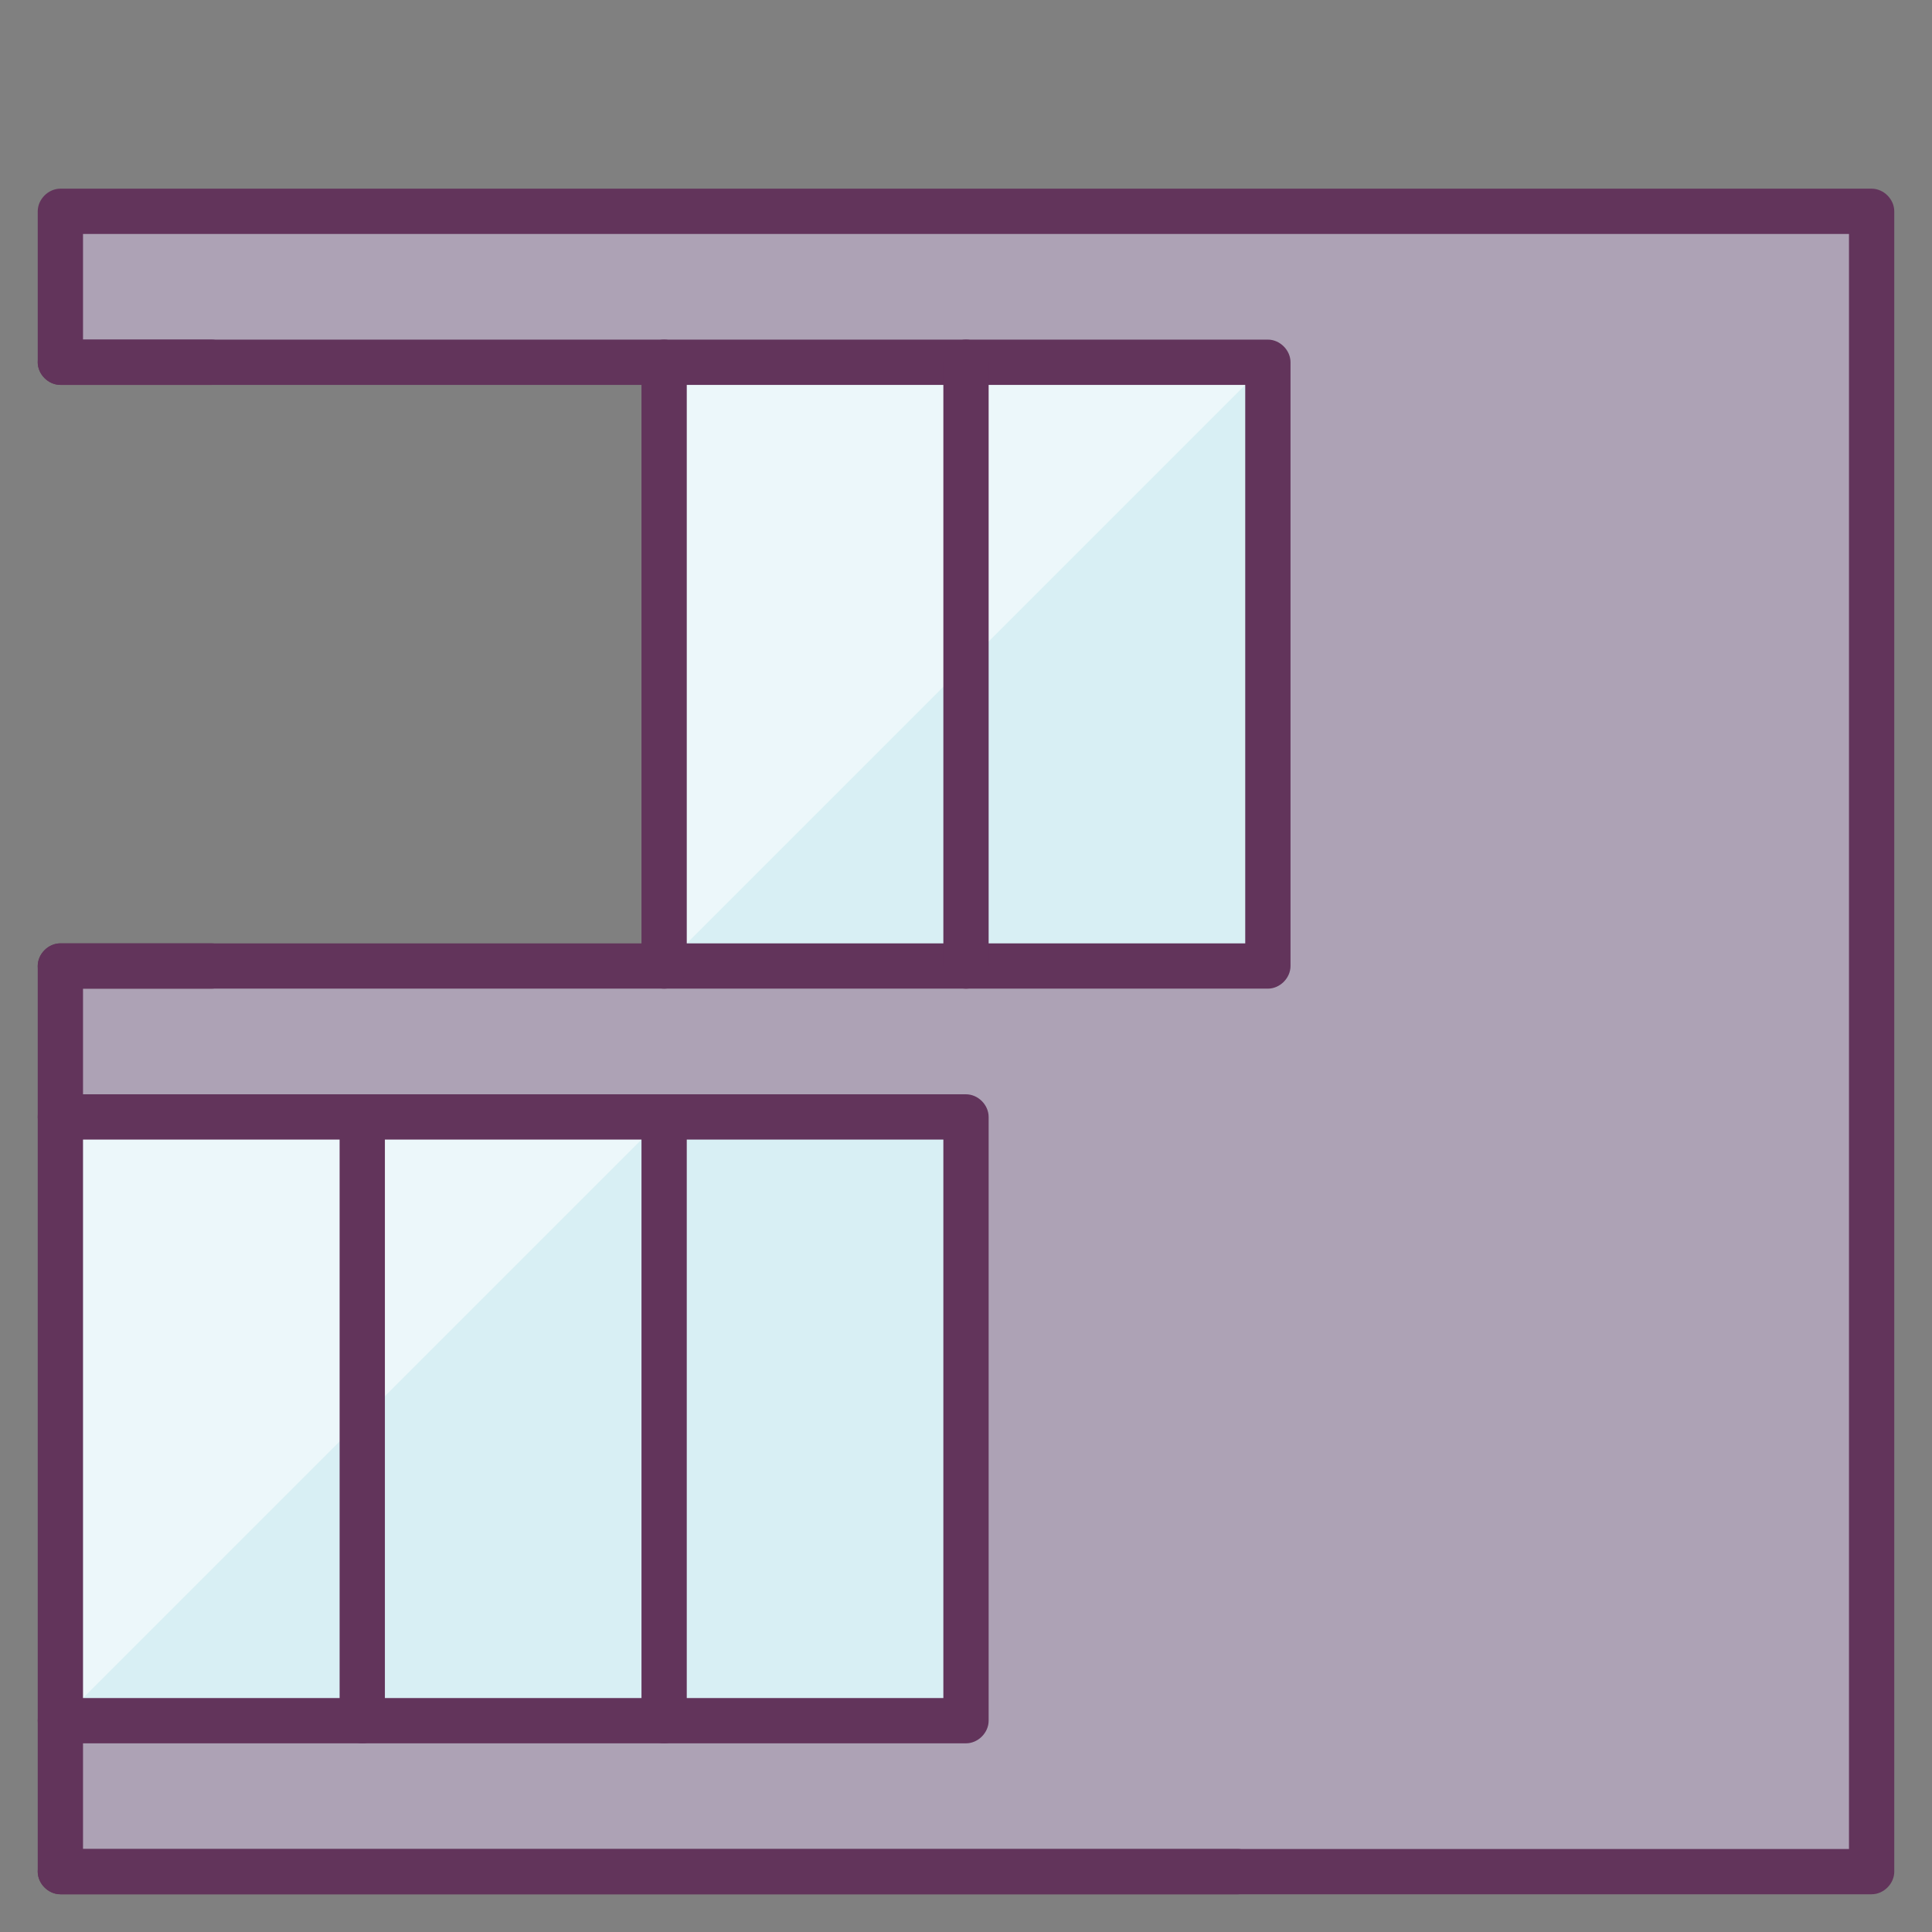
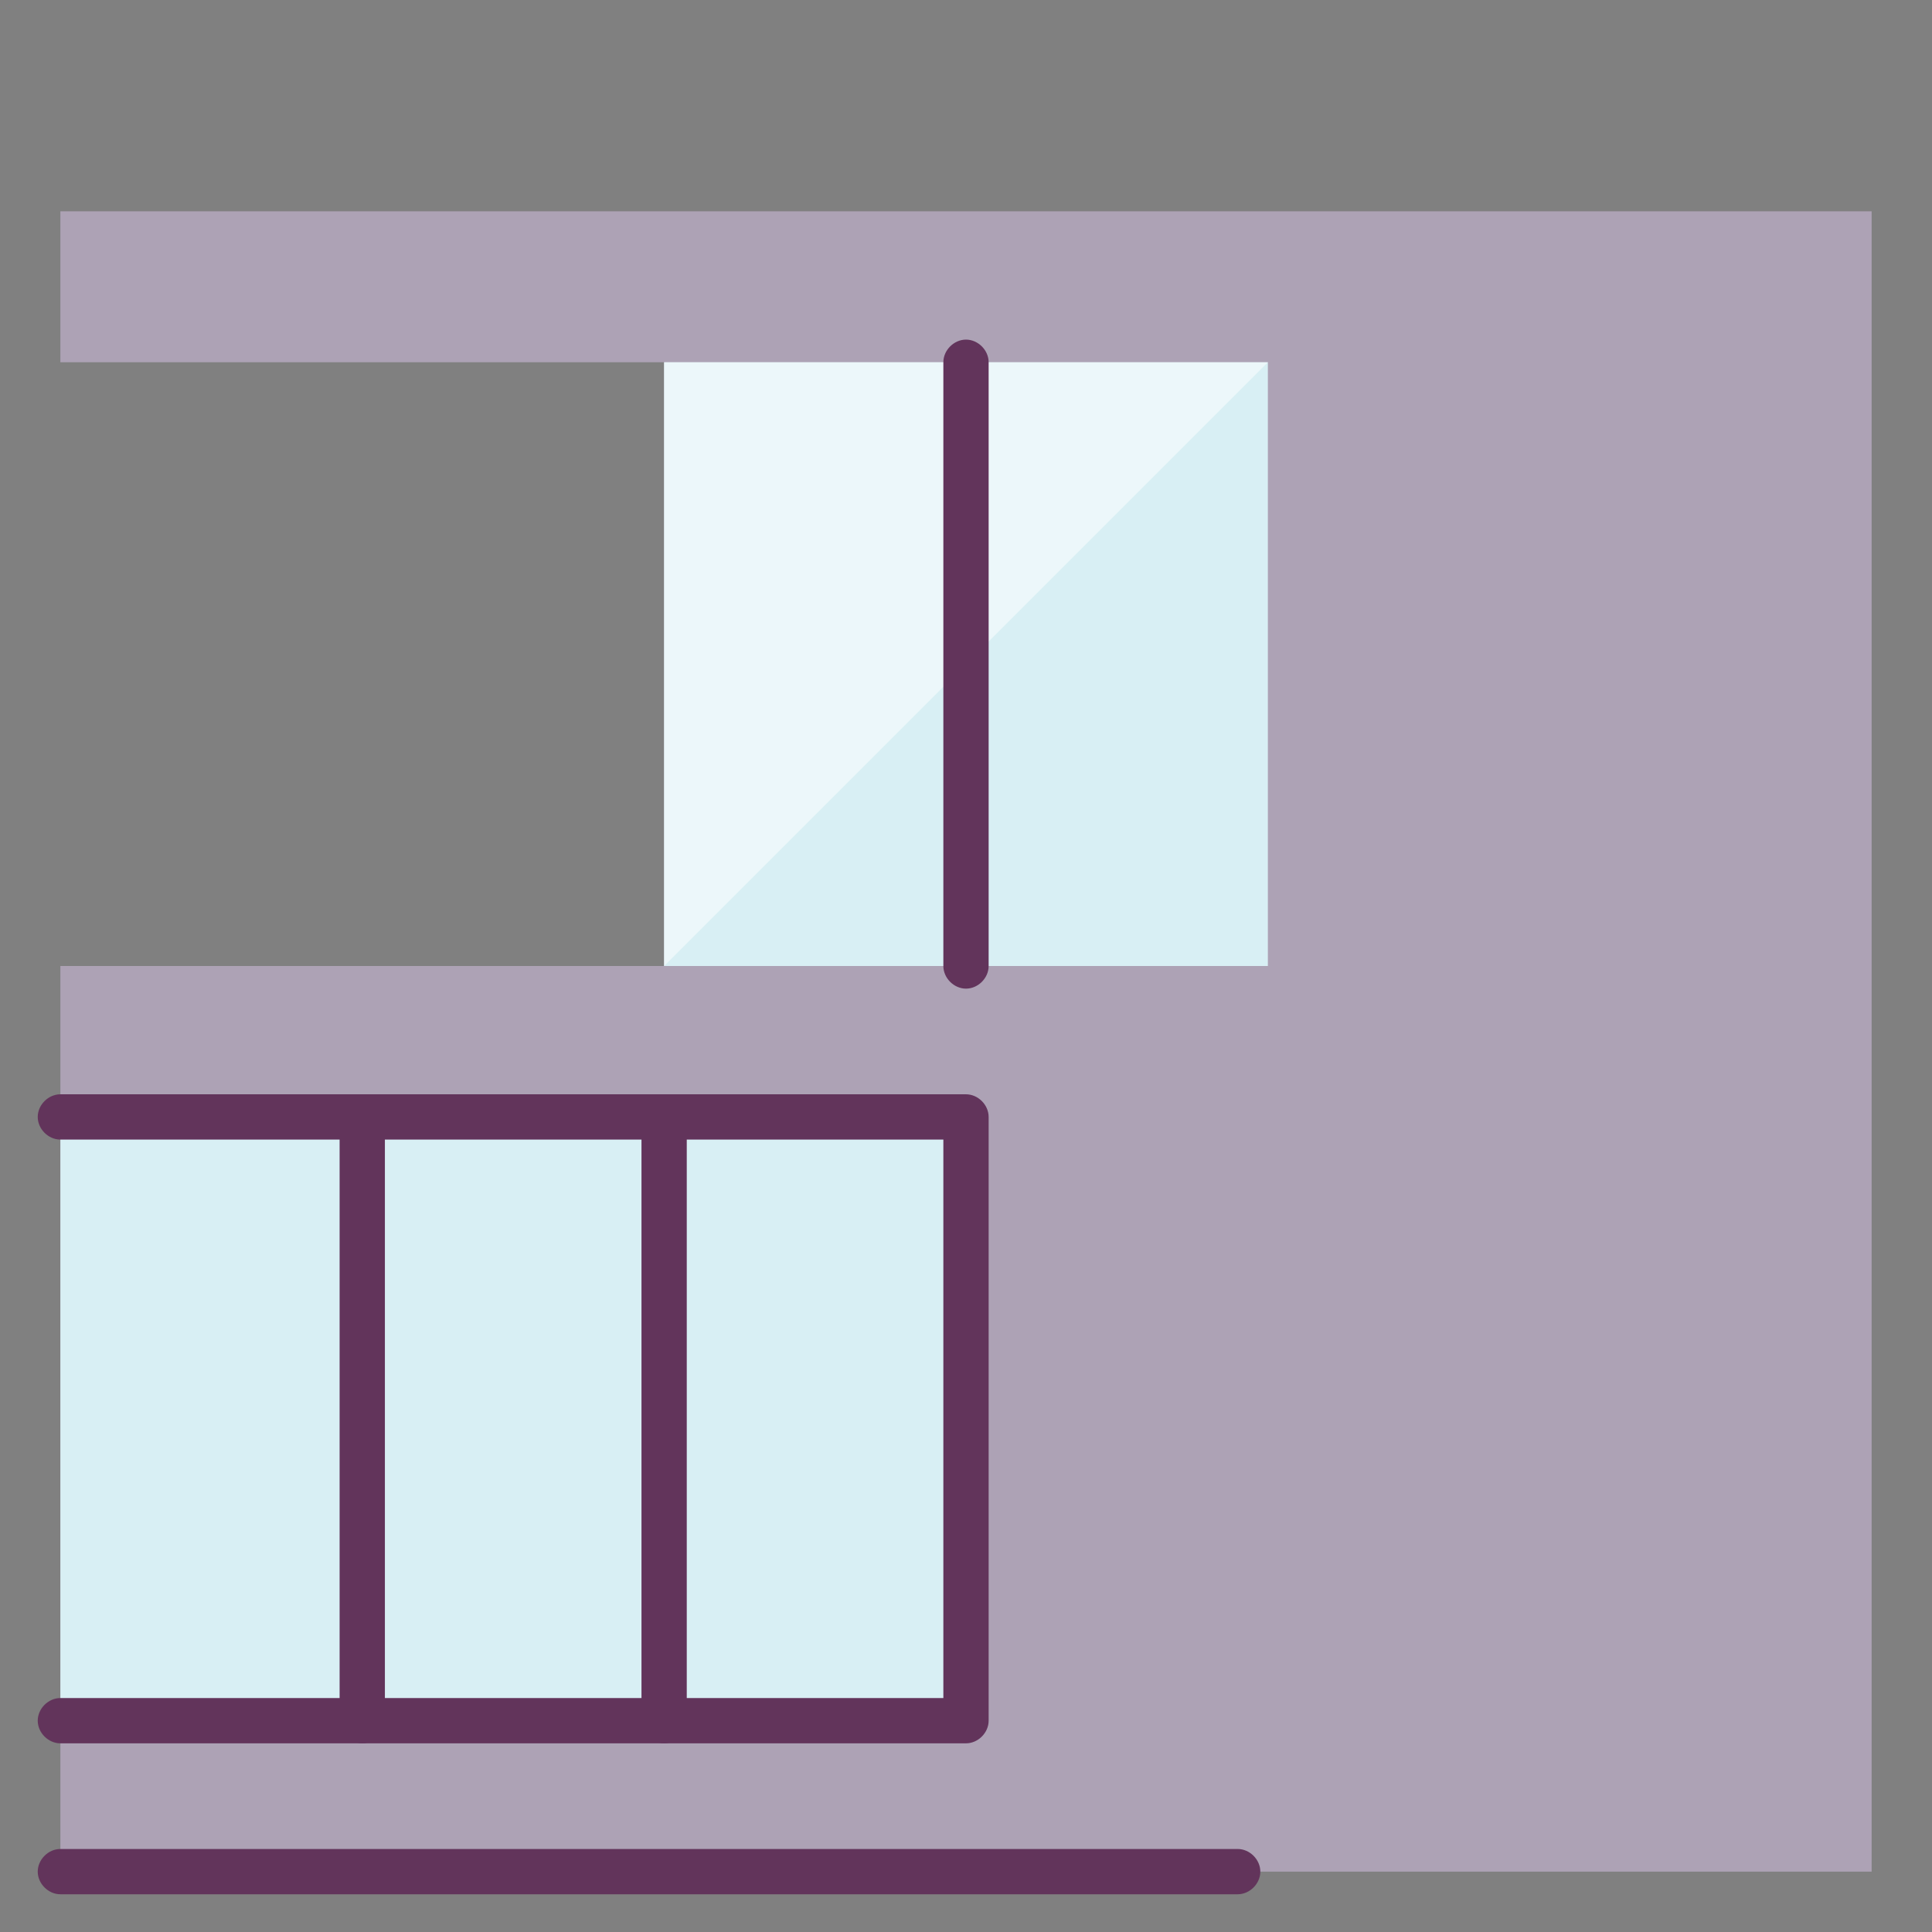
<svg xmlns="http://www.w3.org/2000/svg" enable-background="new 0 0 128 128" id="Слой_1" version="1.1" viewBox="0 0 128 128" xml:space="preserve">
  <rect x="0" y="0" width="128" height="128" fill="#808080" stroke="none" />
  <g>
    <g>
      <polygon fill="#ADA2B5" points="44,24 4,24 4,14 124,14 124,124 4,124 4,64 44,64   " />
    </g>
    <g>
      <rect fill="#D8EFF4" height="40" width="60" x="4" y="74" />
    </g>
    <g opacity="0.5">
-       <polygon fill="#FFFFFF" points="4,74 44,74 4,114   " />
-     </g>
+       </g>
    <g>
      <rect fill="#D8EFF4" height="40" width="40" x="44" y="24" />
    </g>
    <g opacity="0.5">
      <polygon fill="#FFFFFF" points="44,24 84,24 44,64   " />
    </g>
    <g>
-       <path d="M124,125.5H4c-0.8,0-1.5-0.7-1.5-1.5V64c0-0.8,0.7-1.5,1.5-1.5h10c0.8,0,1.5,0.7,1.5,1.5s-0.7,1.5-1.5,1.5    H5.5v57h117v-107H5.5v7H14c0.8,0,1.5,0.7,1.5,1.5s-0.7,1.5-1.5,1.5H4c-0.8,0-1.5-0.7-1.5-1.5V14c0-0.8,0.7-1.5,1.5-1.5h120    c0.8,0,1.5,0.7,1.5,1.5v110C125.5,124.8,124.8,125.5,124,125.5z" fill="#62345B" />
-     </g>
+       </g>
    <g>
      <path d="M82,125.5H4c-0.8,0-1.5-0.7-1.5-1.5s0.7-1.5,1.5-1.5h78c0.8,0,1.5,0.7,1.5,1.5S82.8,125.5,82,125.5z" fill="#62345B" />
    </g>
    <g>
-       <path d="M84,65.5H4c-0.8,0-1.5-0.7-1.5-1.5s0.7-1.5,1.5-1.5h78.5v-37H4c-0.8,0-1.5-0.7-1.5-1.5s0.7-1.5,1.5-1.5h80    c0.8,0,1.5,0.7,1.5,1.5v40C85.5,64.8,84.8,65.5,84,65.5z" fill="#62345B" />
-     </g>
+       </g>
    <g>
      <path d="M64,115.5H4c-0.8,0-1.5-0.7-1.5-1.5s0.7-1.5,1.5-1.5h58.5v-37H4c-0.8,0-1.5-0.7-1.5-1.5s0.7-1.5,1.5-1.5    h60c0.8,0,1.5,0.7,1.5,1.5v40C65.5,114.8,64.8,115.5,64,115.5z" fill="#62345B" />
    </g>
    <g>
      <path d="M24,115.5c-0.8,0-1.5-0.7-1.5-1.5V74c0-0.8,0.7-1.5,1.5-1.5s1.5,0.7,1.5,1.5v40    C25.5,114.8,24.8,115.5,24,115.5z" fill="#62345B" />
    </g>
    <g>
      <path d="M44,115.5c-0.8,0-1.5-0.7-1.5-1.5V74c0-0.8,0.7-1.5,1.5-1.5s1.5,0.7,1.5,1.5v40    C45.5,114.8,44.8,115.5,44,115.5z" fill="#62345B" />
    </g>
    <g>
-       <path d="M44,65.5c-0.8,0-1.5-0.7-1.5-1.5V24c0-0.8,0.7-1.5,1.5-1.5s1.5,0.7,1.5,1.5v40    C45.5,64.8,44.8,65.5,44,65.5z" fill="#62345B" />
-     </g>
+       </g>
    <g>
      <path d="M64,65.5c-0.8,0-1.5-0.7-1.5-1.5V24c0-0.8,0.7-1.5,1.5-1.5s1.5,0.7,1.5,1.5v40    C65.5,64.8,64.8,65.5,64,65.5z" fill="#62345B" />
    </g>
  </g>
</svg>